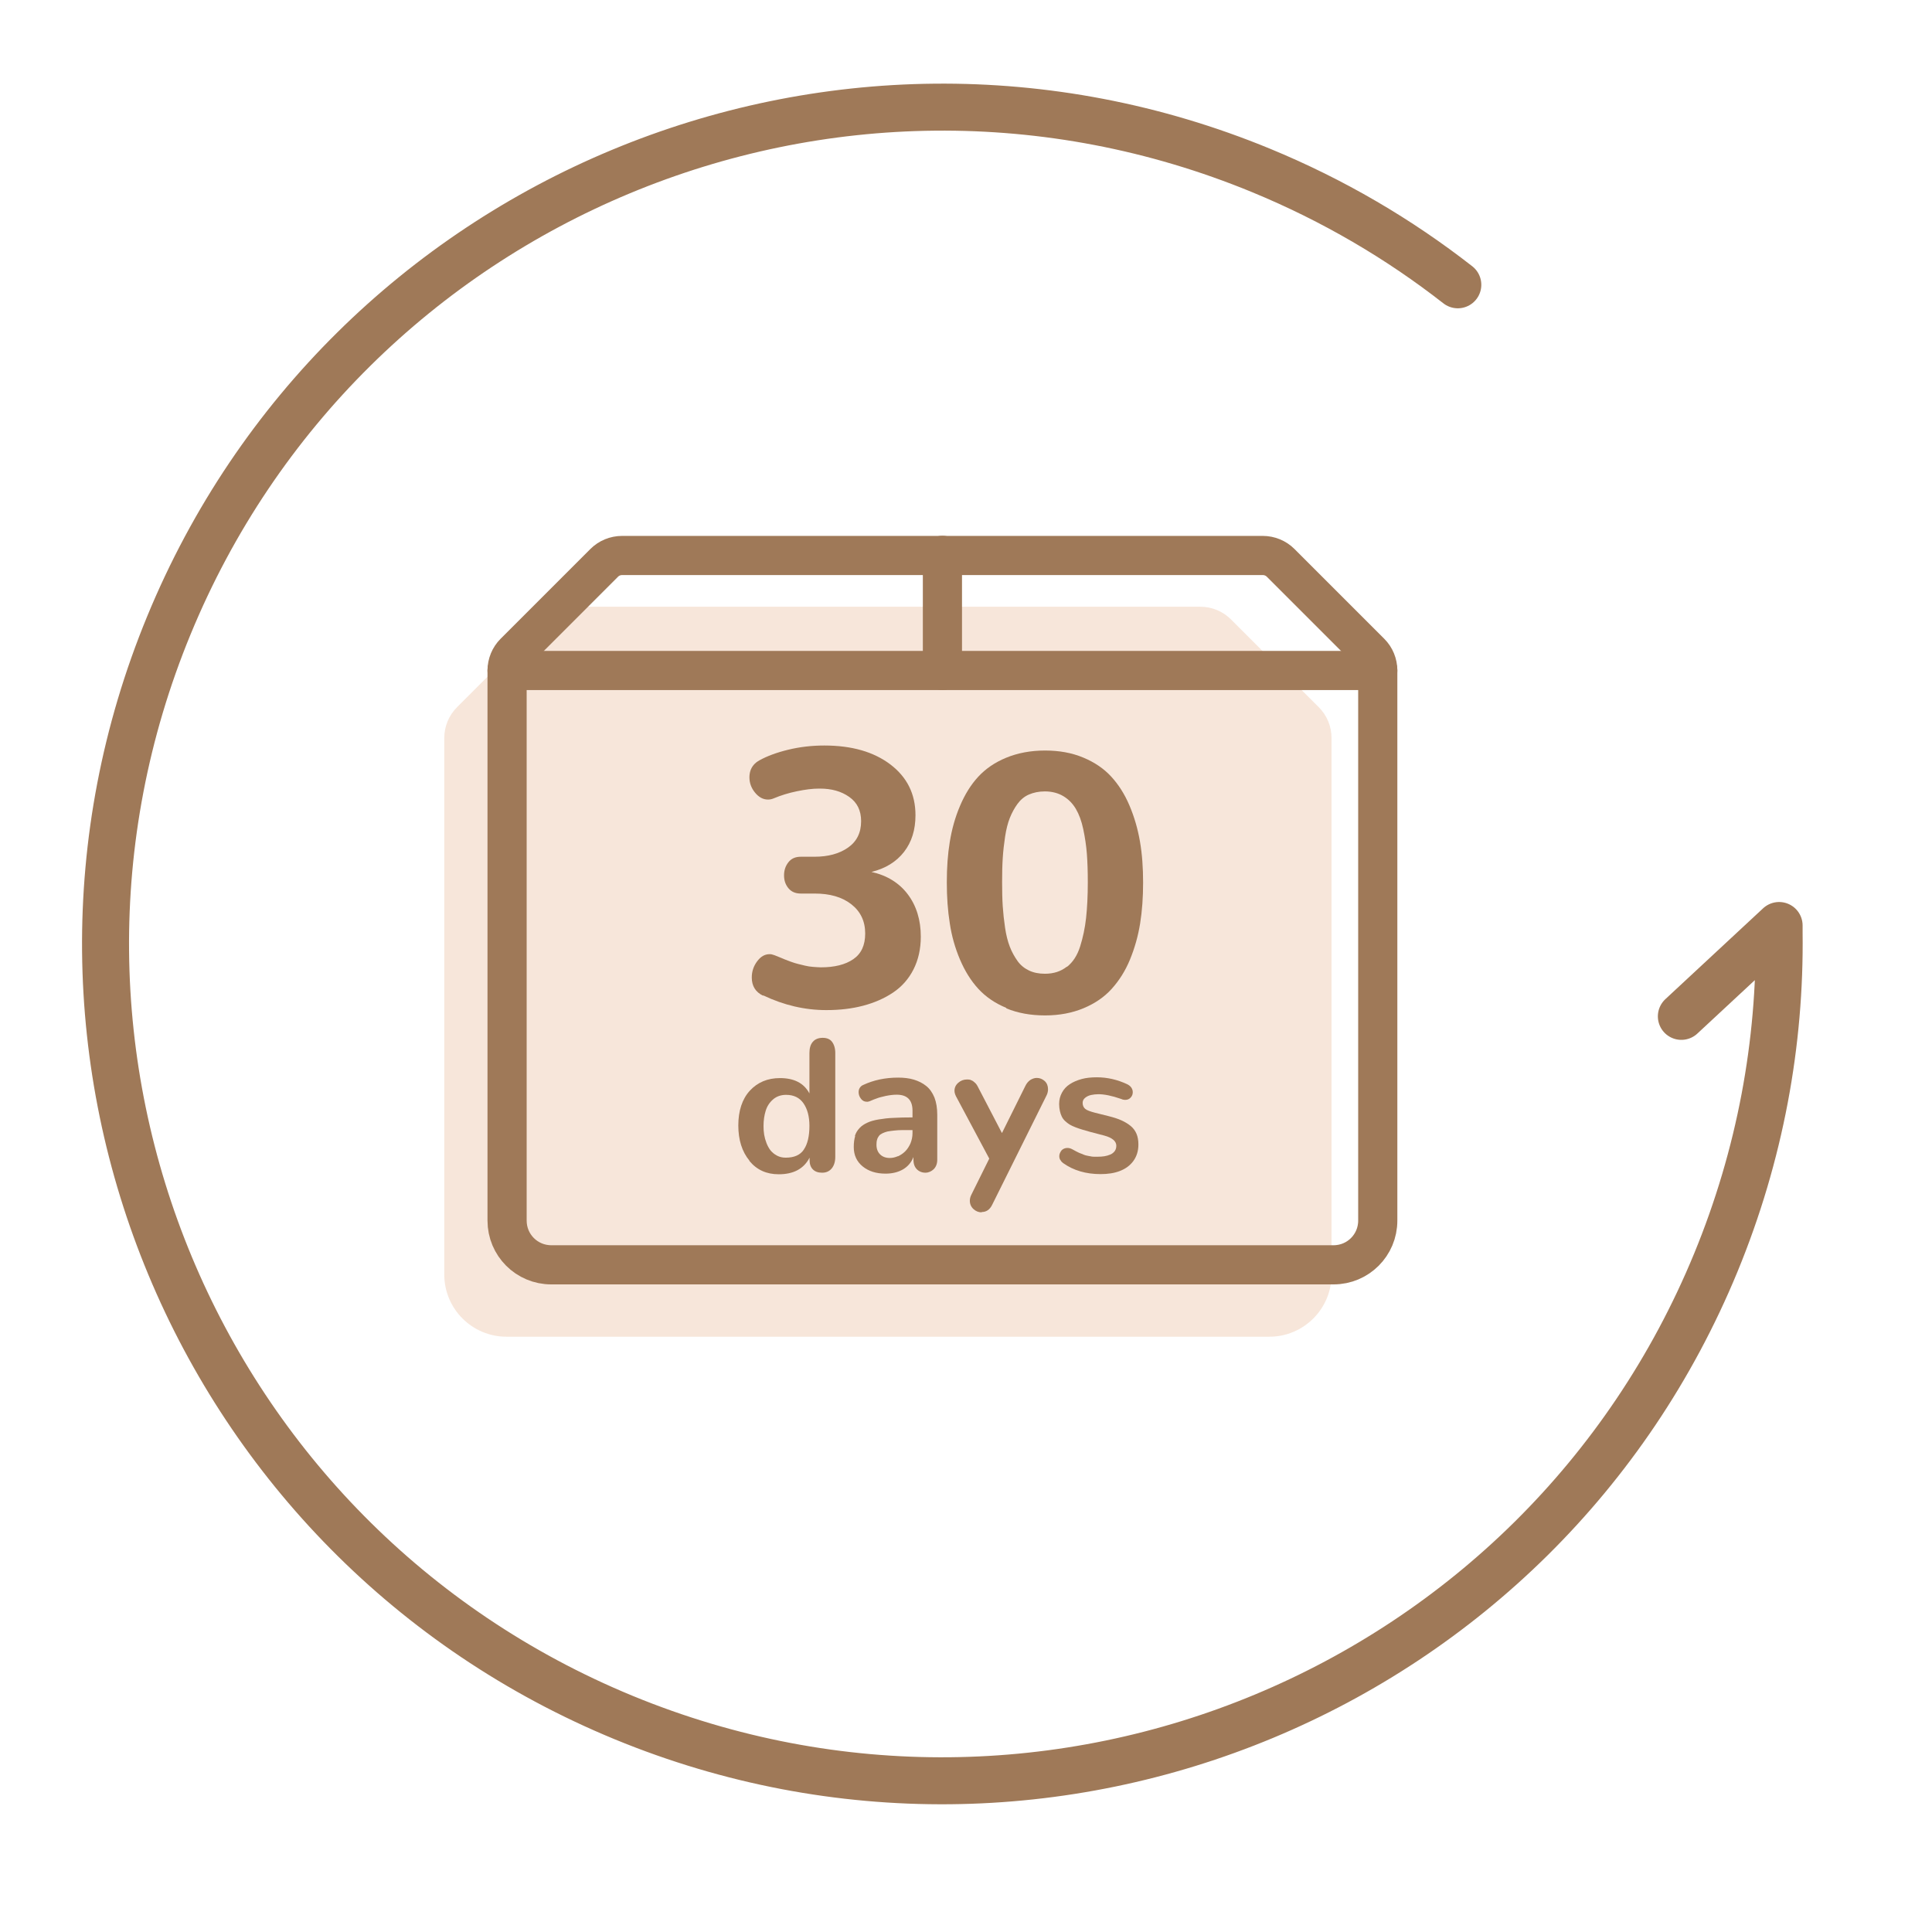
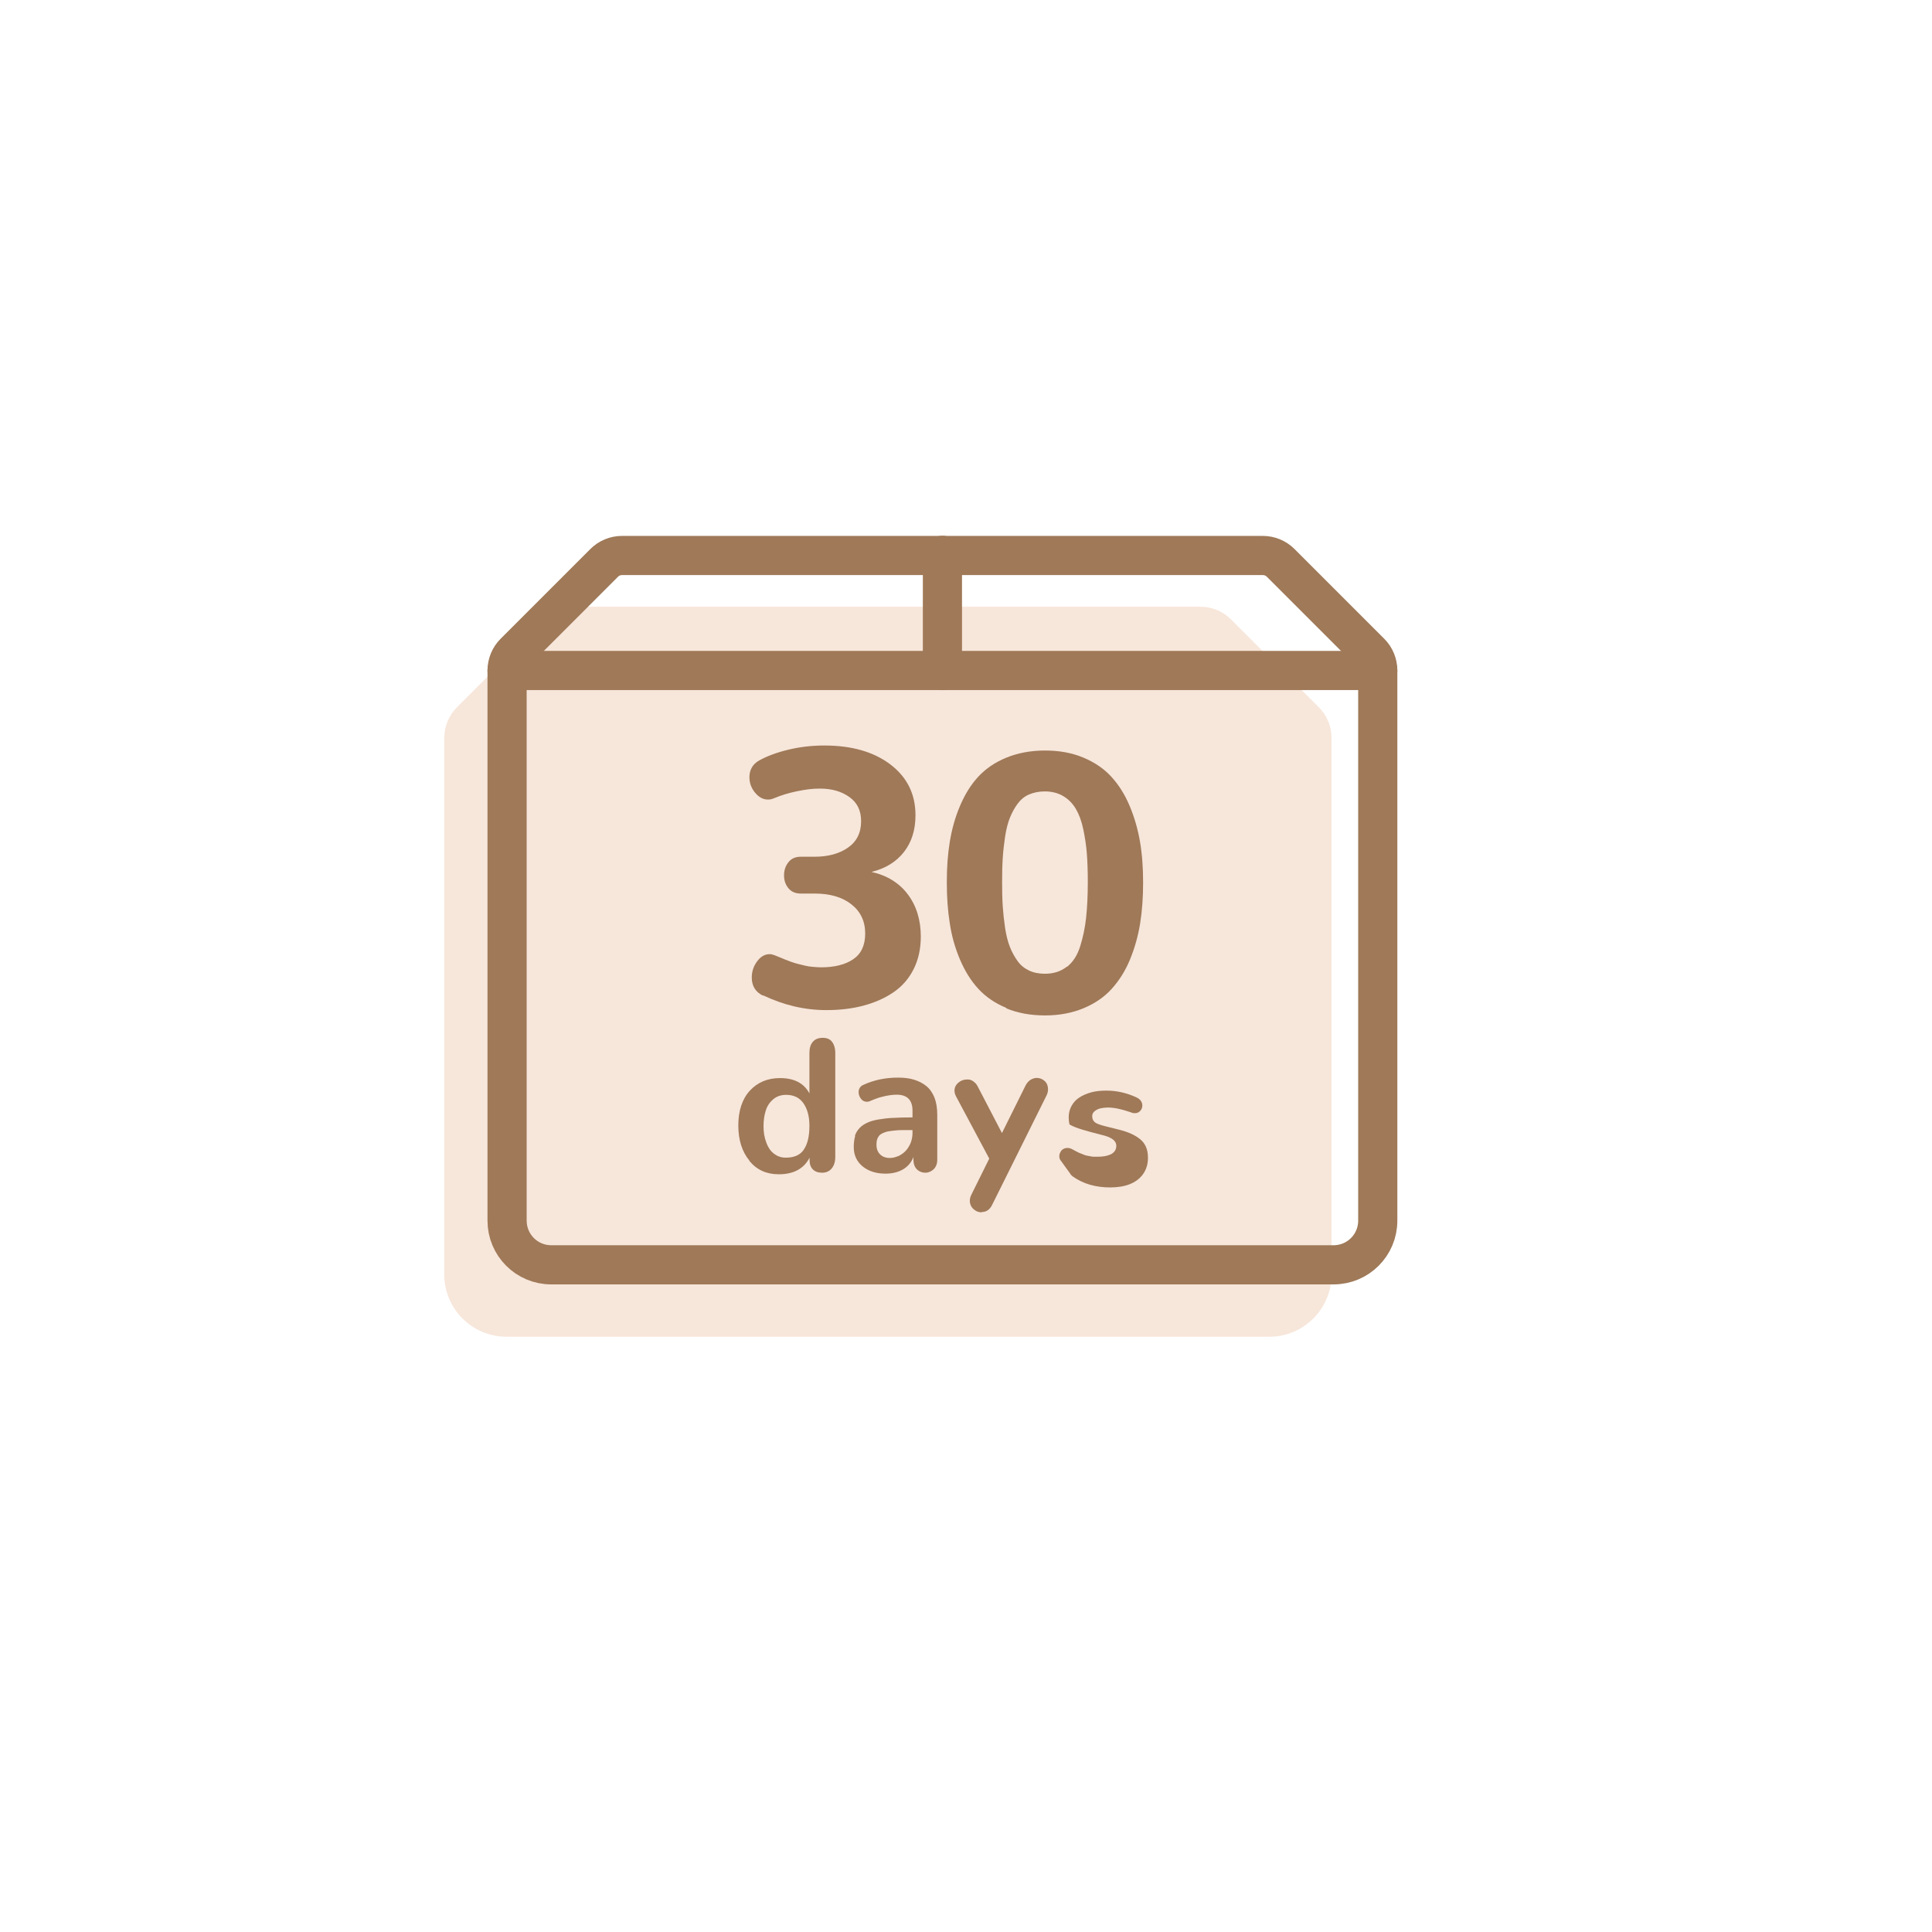
<svg xmlns="http://www.w3.org/2000/svg" viewBox="0 0 123.33 115.33" data-name="pic 8" id="_pic_8" height="50" width="50">
  <g opacity=".35" class="cls-3">
    <path d="M81.01,81.33H32.33c-2.19,0-3.97-1.78-3.97-3.97V43.12c0-.75,.29-1.45,.82-1.98l5.59-5.59c.53-.53,1.23-.82,1.98-.82h39.86c.75,0,1.45,.29,1.98,.82l5.59,5.59c.53,.53,.82,1.23,.82,1.98v34.24c0,2.19-1.78,3.97-3.97,3.97Z" fill="#e8b896" class="cls-5" />
  </g>
-   <path d="M107.33,60.88l6.24-5.8v.46c.09,7.01-1.2,14.16-4.04,21.06-11.23,27.27-42.45,40.27-69.72,29.04C12.54,94.4-.46,63.19,10.78,35.92,22.01,8.65,53.23-4.36,80.5,6.88c4.61,1.9,8.81,4.37,12.56,7.3" stroke-width="3" style="fill: none;           stroke: #9f7958;           stroke-linecap: round;           stroke-linejoin: round;" class="cls-1" />
  <g fill="#9f7958">
    <path d="M48.71,59.56c-.48-.23-.72-.62-.72-1.16,0-.38,.11-.72,.34-1.03s.49-.46,.8-.46c.05,0,.11,0,.16,.02s.11,.03,.16,.05c.04,.02,.14,.06,.3,.12s.28,.12,.36,.15,.2,.08,.37,.14,.32,.11,.45,.14,.28,.07,.45,.11,.34,.07,.51,.08,.34,.03,.51,.03c.87,0,1.56-.17,2.07-.52s.76-.89,.76-1.64c0-.79-.3-1.41-.89-1.87s-1.37-.68-2.33-.68h-.89c-.34,0-.6-.11-.79-.34s-.28-.5-.28-.82,.09-.6,.28-.84,.45-.35,.79-.35h.87c.87,0,1.58-.19,2.14-.58s.84-.95,.84-1.69c0-.68-.25-1.19-.76-1.55s-1.13-.53-1.87-.53h-.06c-.41,0-.88,.06-1.41,.17s-1.02,.26-1.47,.45c-.12,.05-.24,.08-.37,.08-.32,0-.59-.15-.83-.44s-.36-.62-.36-.98c0-.14,.02-.28,.06-.41s.11-.26,.21-.38,.23-.22,.38-.3c.47-.26,1.08-.49,1.82-.67s1.51-.27,2.31-.27c1.75,0,3.15,.4,4.22,1.21,1.06,.81,1.6,1.88,1.6,3.24,0,.93-.24,1.71-.73,2.34s-1.18,1.06-2.08,1.28c.99,.22,1.77,.7,2.32,1.43s.83,1.64,.83,2.7c0,.79-.16,1.49-.47,2.1s-.75,1.1-1.3,1.47-1.19,.65-1.91,.84-1.5,.28-2.35,.28c-1.37,0-2.71-.31-4.03-.94Z" class="cls-4" />
    <path d="M64.24,60.34c-.73-.3-1.32-.71-1.79-1.22s-.86-1.14-1.17-1.87-.53-1.5-.65-2.31c-.13-.81-.19-1.68-.19-2.62s.06-1.79,.19-2.58c.13-.8,.34-1.56,.65-2.29s.69-1.35,1.16-1.86,1.06-.92,1.79-1.22,1.56-.46,2.48-.46,1.72,.15,2.44,.45,1.31,.7,1.78,1.21,.86,1.12,1.17,1.85,.53,1.49,.67,2.3,.2,1.68,.2,2.62-.06,1.8-.19,2.61c-.13,.81-.35,1.58-.65,2.31s-.7,1.35-1.17,1.87-1.07,.93-1.79,1.23-1.54,.46-2.46,.46-1.74-.15-2.47-.45Zm3.87-2.62c.38-.3,.66-.73,.84-1.3,.18-.57,.31-1.18,.38-1.82s.11-1.4,.11-2.28c0-.69-.02-1.3-.06-1.82s-.12-1.05-.23-1.57-.27-.95-.47-1.29-.46-.61-.79-.81-.73-.31-1.19-.31c-.38,0-.72,.07-1.02,.2s-.54,.34-.73,.6-.36,.57-.49,.9-.23,.73-.3,1.19-.12,.91-.15,1.37-.04,.96-.04,1.53,.01,1.09,.04,1.54,.08,.91,.15,1.38,.17,.86,.3,1.2,.3,.64,.49,.91,.44,.47,.73,.61,.63,.21,1.02,.21c.56,0,1.02-.15,1.4-.45Z" class="cls-4" />
    <path d="M47.84,70.09c-.47-.57-.71-1.32-.71-2.25s.25-1.69,.74-2.22c.49-.53,1.13-.8,1.92-.8,.9,0,1.53,.32,1.88,.98v-2.58c0-.31,.07-.55,.22-.72,.15-.17,.36-.25,.63-.25,.26,0,.46,.08,.59,.25s.21,.41,.21,.72v6.63c0,.31-.08,.56-.23,.74-.15,.18-.35,.27-.61,.27s-.45-.07-.59-.21c-.14-.14-.21-.34-.21-.59v-.16c-.37,.71-1.02,1.06-1.97,1.06-.78,0-1.4-.28-1.87-.85Zm3.48-.72c.23-.34,.35-.84,.35-1.5,0-.6-.13-1.08-.38-1.44-.25-.36-.62-.54-1.11-.54-.33,0-.61,.1-.83,.29-.22,.19-.38,.43-.47,.72-.09,.29-.14,.61-.14,.98,0,.19,.01,.37,.04,.55,.03,.18,.08,.36,.15,.54,.07,.18,.16,.34,.26,.47,.11,.13,.24,.24,.41,.33s.35,.13,.56,.13c.54,0,.92-.17,1.15-.51Z" class="cls-4" />
    <path d="M54.57,68.52c.06-.2,.16-.36,.3-.51s.3-.25,.49-.34,.43-.16,.73-.21c.3-.05,.62-.09,.95-.1,.33-.02,.74-.03,1.21-.03v-.43c0-.68-.34-1.02-1.01-1.02-.22,0-.45,.03-.7,.08-.25,.06-.43,.1-.55,.15-.12,.04-.28,.1-.48,.19-.02,0-.04,.01-.06,.02-.02,0-.04,0-.06,.01-.02,0-.04,0-.06,0-.15,0-.27-.06-.37-.19-.1-.13-.15-.27-.15-.42,0-.1,.02-.19,.07-.27,.05-.08,.12-.15,.22-.19,.66-.31,1.4-.47,2.23-.47,.38,0,.71,.04,1.01,.13,.29,.09,.56,.22,.78,.4,.23,.18,.4,.43,.53,.74,.12,.31,.18,.68,.18,1.11v2.86c0,.26-.08,.46-.23,.61-.15,.14-.33,.22-.53,.22-.13,0-.26-.03-.37-.09-.26-.14-.39-.39-.39-.74v-.17c-.13,.34-.36,.61-.67,.79s-.69,.27-1.11,.27c-.59,0-1.08-.15-1.46-.46-.38-.31-.57-.72-.57-1.24,0-.27,.03-.5,.09-.7Zm2.74,1.3c.17-.08,.33-.18,.47-.32,.14-.14,.25-.31,.34-.51,.08-.2,.13-.42,.13-.65v-.2c-.26,0-.47,0-.65,0-.17,0-.35,.01-.52,.03-.18,.02-.32,.04-.43,.06-.11,.03-.21,.06-.31,.11-.1,.05-.18,.1-.23,.17-.05,.07-.1,.15-.12,.24-.03,.09-.04,.2-.04,.32,0,.27,.08,.47,.23,.62,.15,.15,.36,.23,.62,.23,.18,0,.35-.04,.53-.12Z" class="cls-4" />
    <path d="M62.66,73.39c-.19,0-.37-.07-.52-.21-.15-.14-.23-.32-.23-.53,0-.12,.03-.25,.09-.37l1.15-2.32-2.12-3.97c-.06-.12-.1-.24-.1-.36,0-.2,.08-.37,.24-.51,.16-.14,.34-.21,.55-.21,.06,0,.11,0,.16,.01,.05,0,.1,.03,.15,.05,.05,.02,.1,.05,.14,.09,.04,.03,.09,.08,.13,.12,.04,.05,.08,.11,.11,.17l1.55,2.98,1.49-3c.08-.17,.19-.3,.32-.39,.13-.08,.27-.13,.41-.13,.2,0,.36,.07,.51,.2,.14,.13,.21,.31,.21,.51,0,.06,0,.13-.02,.2-.01,.07-.04,.13-.07,.2l-3.48,7c-.15,.3-.37,.45-.66,.45Z" class="cls-4" />
-     <path d="M67.68,70.04c-.04-.07-.06-.15-.06-.23,0-.07,.01-.13,.04-.2,.03-.06,.06-.12,.1-.17s.1-.09,.17-.12c.07-.03,.14-.04,.21-.04,.11,0,.21,.03,.32,.09,0,0,.04,.02,.11,.06s.11,.06,.13,.07c.02,.01,.07,.04,.14,.07,.07,.03,.13,.06,.17,.07s.1,.04,.17,.07,.14,.05,.2,.06c.06,.01,.13,.03,.21,.04,.08,.02,.16,.03,.24,.03,.08,0,.17,0,.25,0,.15,0,.29-.01,.42-.03s.26-.06,.38-.11c.12-.05,.21-.13,.28-.22,.07-.1,.1-.21,.1-.34,0-.14-.06-.27-.19-.38-.13-.11-.32-.2-.58-.27l-.88-.23c-.21-.06-.38-.11-.52-.15-.14-.04-.28-.09-.44-.15-.15-.06-.28-.12-.38-.18s-.19-.14-.28-.22-.16-.18-.21-.28-.09-.22-.12-.35c-.03-.13-.05-.29-.05-.45,0-.27,.06-.51,.18-.73s.28-.4,.5-.54c.21-.14,.47-.25,.76-.33,.29-.08,.62-.11,.97-.11,.66,0,1.31,.15,1.93,.44,.12,.06,.21,.13,.27,.22s.09,.19,.09,.29c0,.13-.04,.24-.13,.34-.09,.1-.2,.15-.34,.15-.04,0-.08,0-.12-.01-.04,0-.08-.02-.13-.04-.01,0-.03-.01-.06-.02-.55-.19-1.03-.29-1.41-.29-.17,0-.33,.02-.47,.05s-.27,.09-.38,.18c-.1,.08-.16,.19-.16,.32,0,.17,.06,.3,.17,.39,.11,.09,.31,.16,.61,.24l.88,.22c.32,.08,.6,.17,.82,.27,.22,.1,.42,.22,.59,.36,.17,.14,.29,.31,.37,.5,.08,.19,.12,.42,.12,.68,0,.41-.11,.76-.32,1.05-.21,.29-.5,.5-.86,.64-.36,.14-.77,.2-1.24,.2-.92,0-1.72-.23-2.38-.7-.07-.05-.13-.11-.17-.19Z" class="cls-4" />
+     <path d="M67.68,70.04c-.04-.07-.06-.15-.06-.23,0-.07,.01-.13,.04-.2,.03-.06,.06-.12,.1-.17s.1-.09,.17-.12c.07-.03,.14-.04,.21-.04,.11,0,.21,.03,.32,.09,0,0,.04,.02,.11,.06s.11,.06,.13,.07c.02,.01,.07,.04,.14,.07,.07,.03,.13,.06,.17,.07s.1,.04,.17,.07,.14,.05,.2,.06c.06,.01,.13,.03,.21,.04,.08,.02,.16,.03,.24,.03,.08,0,.17,0,.25,0,.15,0,.29-.01,.42-.03s.26-.06,.38-.11c.12-.05,.21-.13,.28-.22,.07-.1,.1-.21,.1-.34,0-.14-.06-.27-.19-.38-.13-.11-.32-.2-.58-.27l-.88-.23c-.21-.06-.38-.11-.52-.15-.14-.04-.28-.09-.44-.15-.15-.06-.28-.12-.38-.18c-.03-.13-.05-.29-.05-.45,0-.27,.06-.51,.18-.73s.28-.4,.5-.54c.21-.14,.47-.25,.76-.33,.29-.08,.62-.11,.97-.11,.66,0,1.31,.15,1.93,.44,.12,.06,.21,.13,.27,.22s.09,.19,.09,.29c0,.13-.04,.24-.13,.34-.09,.1-.2,.15-.34,.15-.04,0-.08,0-.12-.01-.04,0-.08-.02-.13-.04-.01,0-.03-.01-.06-.02-.55-.19-1.03-.29-1.41-.29-.17,0-.33,.02-.47,.05s-.27,.09-.38,.18c-.1,.08-.16,.19-.16,.32,0,.17,.06,.3,.17,.39,.11,.09,.31,.16,.61,.24l.88,.22c.32,.08,.6,.17,.82,.27,.22,.1,.42,.22,.59,.36,.17,.14,.29,.31,.37,.5,.08,.19,.12,.42,.12,.68,0,.41-.11,.76-.32,1.05-.21,.29-.5,.5-.86,.64-.36,.14-.77,.2-1.24,.2-.92,0-1.72-.23-2.38-.7-.07-.05-.13-.11-.17-.19Z" class="cls-4" />
  </g>
  <g style="stroke-width: 2.5px;           fill: none;           stroke: #9f7958;           stroke-linecap: round;           stroke-linejoin: round;">
    <path d="M87.95,73.93V38.8c0-.43-.17-.84-.47-1.14l-5.73-5.73c-.3-.3-.71-.47-1.14-.47H39.71c-.43,0-.84,.17-1.14,.47l-5.73,5.73c-.3,.3-.47,.71-.47,1.14v35.12c0,1.56,1.26,2.82,2.82,2.82h49.94c1.56,0,2.82-1.26,2.82-2.82Z" class="cls-2" />
    <line y2="38.8" x2="87.95" y1="38.8" x1="32.37" class="cls-2" />
    <line y2="38.8" x2="60.16" y1="31.45" x1="60.16" class="cls-2" />
  </g>
</svg>